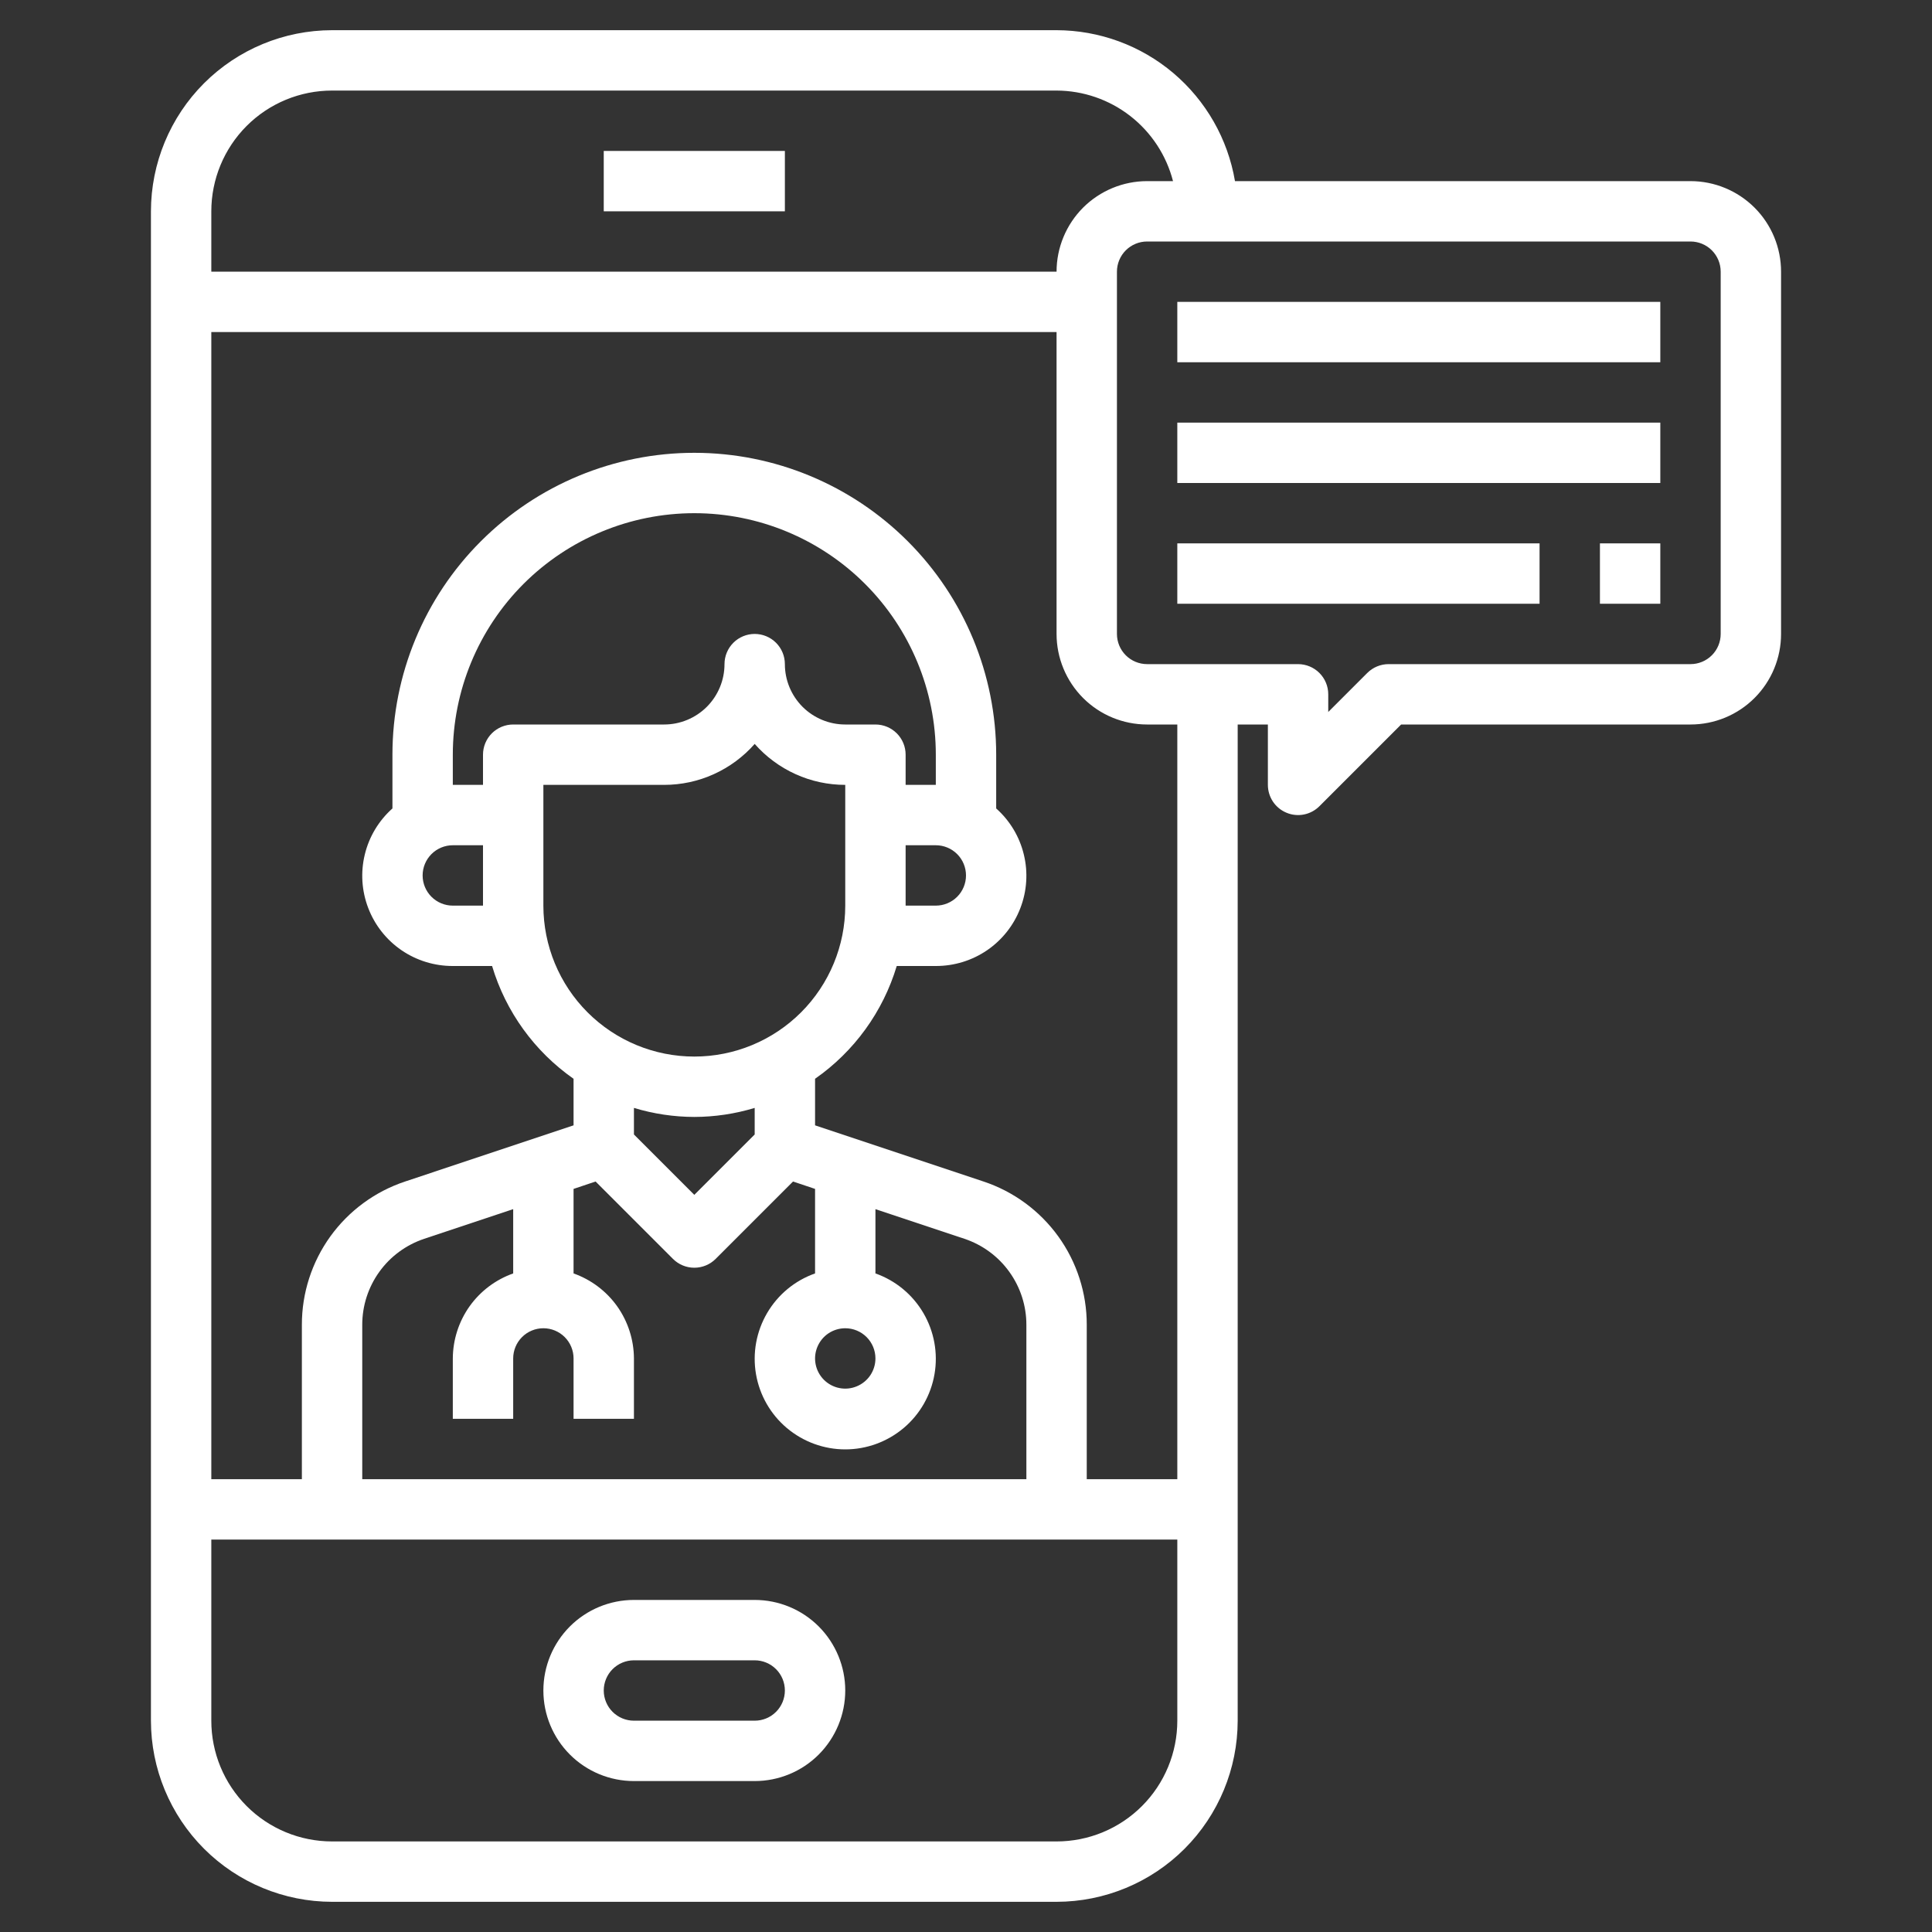
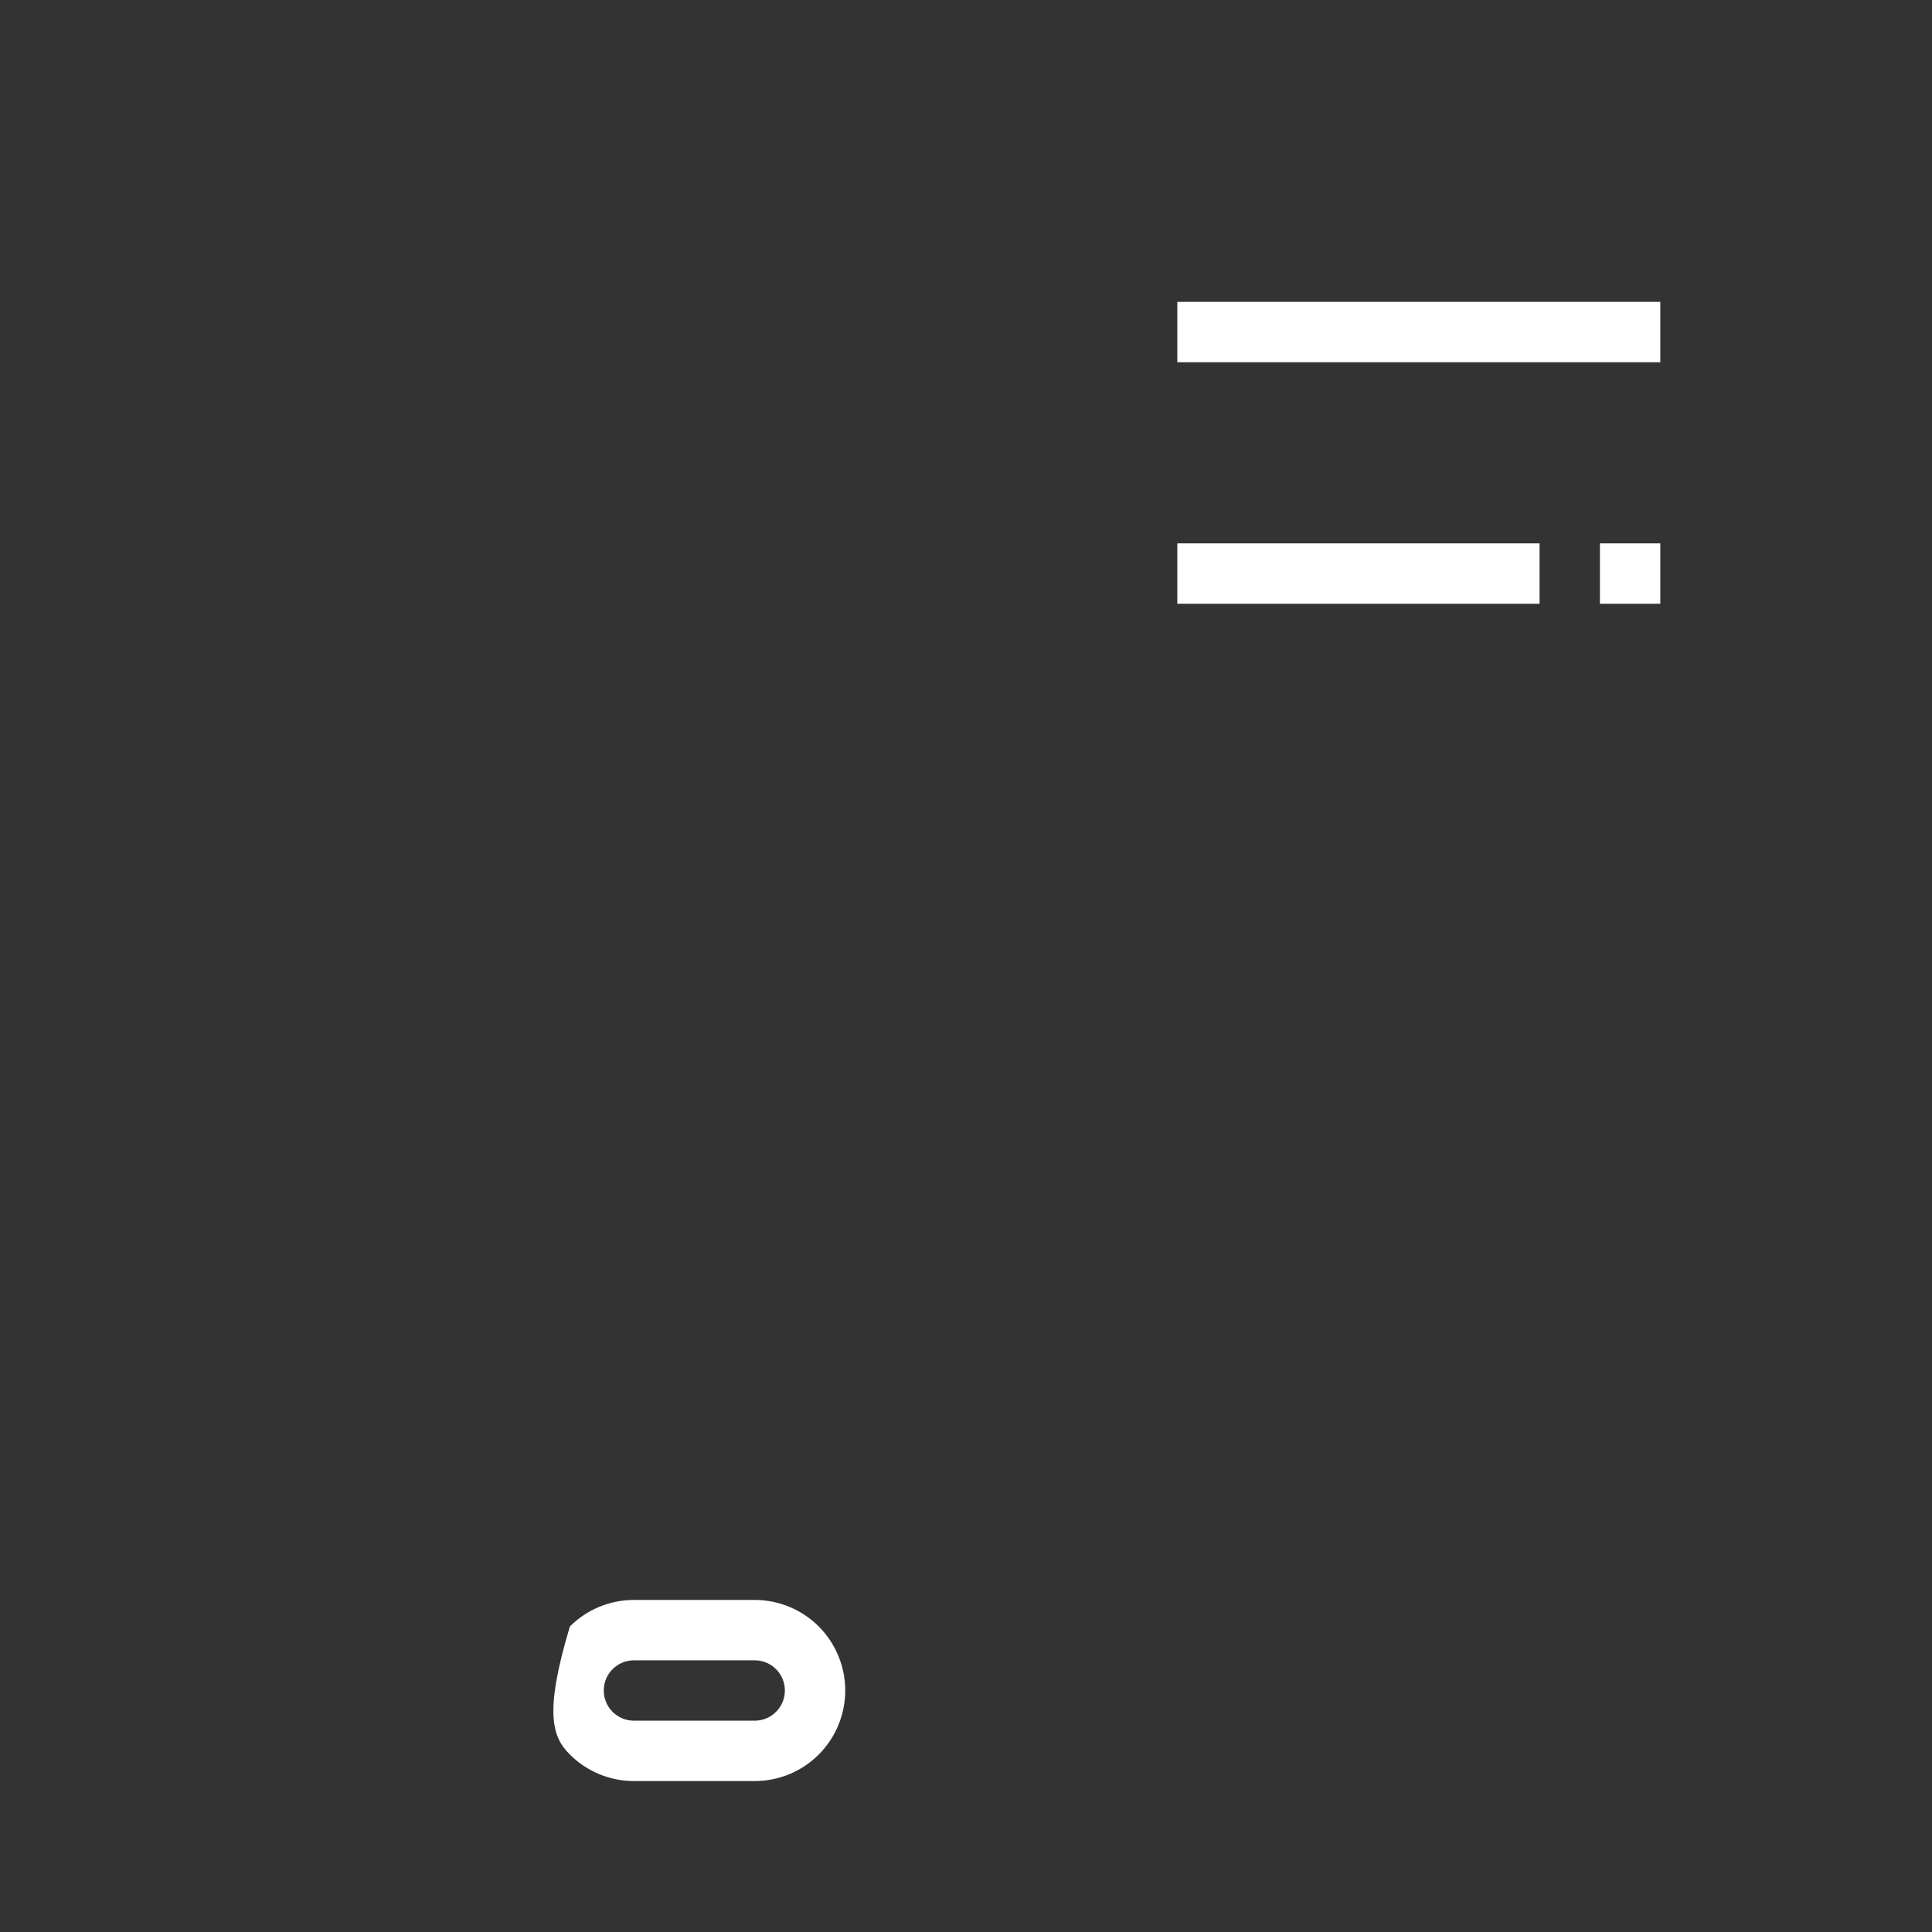
<svg xmlns="http://www.w3.org/2000/svg" width="40" height="40" viewBox="0 0 40 40" fill="none">
  <rect x="0" y="0" width="40" height="40" fill="#333333" stroke="none" />
-   <path d="M6.875 39.375H21.875C22.869 39.374 23.823 38.979 24.526 38.276C25.229 37.572 25.624 36.619 25.625 35.625V15H26.25V16.25C26.25 16.374 26.287 16.494 26.355 16.597C26.424 16.7 26.522 16.78 26.636 16.827C26.75 16.875 26.876 16.887 26.997 16.863C27.118 16.839 27.23 16.779 27.317 16.692L29.009 15H35C35.497 15 35.974 14.803 36.326 14.451C36.678 14.099 36.875 13.622 36.875 13.125V5.625C36.875 5.128 36.678 4.651 36.326 4.299C35.974 3.948 35.497 3.75 35 3.75H25.569C25.421 2.877 24.968 2.085 24.293 1.513C23.617 0.941 22.76 0.627 21.875 0.625H6.875C5.881 0.626 4.927 1.021 4.224 1.724C3.521 2.427 3.126 3.381 3.125 4.375V35.625C3.126 36.619 3.521 37.572 4.224 38.276C4.927 38.979 5.881 39.374 6.875 39.375ZM21.875 38.125H6.875C6.212 38.125 5.576 37.862 5.107 37.393C4.638 36.924 4.375 36.288 4.375 35.625V31.875H24.375V35.625C24.375 36.288 24.112 36.924 23.643 37.393C23.174 37.862 22.538 38.125 21.875 38.125ZM10.625 26.365C10.261 26.494 9.945 26.732 9.721 27.047C9.498 27.362 9.377 27.739 9.375 28.125V29.375H10.625V28.125C10.625 27.959 10.691 27.8 10.808 27.683C10.925 27.566 11.084 27.5 11.25 27.5C11.416 27.5 11.575 27.566 11.692 27.683C11.809 27.8 11.875 27.959 11.875 28.125V29.375H13.125V28.125C13.123 27.739 13.002 27.362 12.779 27.047C12.555 26.732 12.239 26.494 11.875 26.365V24.615L12.331 24.462L13.933 26.064C14.05 26.181 14.209 26.247 14.375 26.247C14.541 26.247 14.7 26.181 14.817 26.064L16.419 24.462L16.875 24.615V26.365C16.458 26.512 16.107 26.802 15.883 27.184C15.659 27.566 15.577 28.014 15.652 28.45C15.727 28.886 15.953 29.281 16.291 29.566C16.63 29.851 17.058 30.008 17.5 30.008C17.942 30.008 18.37 29.851 18.709 29.566C19.047 29.281 19.273 28.886 19.348 28.45C19.423 28.014 19.341 27.566 19.117 27.184C18.893 26.802 18.542 26.512 18.125 26.365V25.034L19.968 25.648C20.341 25.773 20.666 26.011 20.896 26.331C21.126 26.65 21.25 27.033 21.25 27.427V30.625H7.5V27.427C7.5 27.033 7.624 26.65 7.854 26.331C8.084 26.011 8.409 25.773 8.783 25.648L10.625 25.034V26.365ZM10 18.75H9.375C9.209 18.75 9.05 18.684 8.933 18.567C8.816 18.45 8.75 18.291 8.75 18.125C8.75 17.959 8.816 17.8 8.933 17.683C9.05 17.566 9.209 17.5 9.375 17.5H10V18.75ZM10 15.625V16.25H9.375V15.625C9.375 14.299 9.902 13.027 10.839 12.089C11.777 11.152 13.049 10.625 14.375 10.625C15.701 10.625 16.973 11.152 17.91 12.089C18.848 13.027 19.375 14.299 19.375 15.625V16.25H18.75V15.625C18.75 15.459 18.684 15.3 18.567 15.183C18.45 15.066 18.291 15 18.125 15H17.5C17.169 15 16.851 14.868 16.616 14.634C16.382 14.399 16.25 14.082 16.25 13.75C16.25 13.584 16.184 13.425 16.067 13.308C15.95 13.191 15.791 13.125 15.625 13.125C15.459 13.125 15.3 13.191 15.183 13.308C15.066 13.425 15 13.584 15 13.75C15 14.082 14.868 14.399 14.634 14.634C14.399 14.868 14.082 15 13.75 15H10.625C10.459 15 10.3 15.066 10.183 15.183C10.066 15.3 10 15.459 10 15.625ZM20 18.125C20 18.291 19.934 18.45 19.817 18.567C19.7 18.684 19.541 18.75 19.375 18.75H18.75V17.5H19.375C19.541 17.5 19.7 17.566 19.817 17.683C19.934 17.8 20 17.959 20 18.125ZM11.25 16.25H13.75C14.105 16.25 14.456 16.175 14.779 16.028C15.102 15.882 15.391 15.668 15.625 15.402C15.859 15.668 16.148 15.882 16.471 16.028C16.794 16.175 17.145 16.25 17.5 16.25V18.75C17.5 19.579 17.171 20.374 16.585 20.96C15.999 21.546 15.204 21.875 14.375 21.875C13.546 21.875 12.751 21.546 12.165 20.96C11.579 20.374 11.25 19.579 11.25 18.75V16.25ZM18.125 28.125C18.125 28.249 18.088 28.369 18.02 28.472C17.951 28.575 17.853 28.655 17.739 28.702C17.625 28.75 17.499 28.762 17.378 28.738C17.257 28.714 17.145 28.654 17.058 28.567C16.971 28.48 16.911 28.368 16.887 28.247C16.863 28.126 16.875 28 16.923 27.886C16.97 27.772 17.05 27.674 17.153 27.605C17.256 27.537 17.376 27.5 17.5 27.5C17.666 27.5 17.825 27.566 17.942 27.683C18.059 27.8 18.125 27.959 18.125 28.125ZM14.375 23.125C14.799 23.124 15.22 23.061 15.625 22.938V23.488L14.375 24.738L13.125 23.488V22.938C13.53 23.061 13.951 23.124 14.375 23.125ZM24.375 30.625H22.5V27.427C22.501 26.771 22.294 26.131 21.911 25.599C21.527 25.067 20.986 24.669 20.363 24.462L16.875 23.299V22.335C17.686 21.769 18.281 20.947 18.566 20H19.375C19.754 20.001 20.125 19.887 20.438 19.673C20.75 19.459 20.991 19.154 21.126 18.8C21.262 18.446 21.287 18.059 21.197 17.691C21.108 17.322 20.908 16.99 20.625 16.738V15.625C20.625 13.967 19.966 12.378 18.794 11.206C17.622 10.034 16.033 9.375 14.375 9.375C12.717 9.375 11.128 10.034 9.956 11.206C8.783 12.378 8.125 13.967 8.125 15.625V16.738C7.842 16.99 7.642 17.322 7.553 17.691C7.463 18.059 7.488 18.446 7.624 18.8C7.759 19.154 8 19.459 8.312 19.673C8.625 19.887 8.996 20.001 9.375 20H10.188C10.471 20.946 11.066 21.769 11.875 22.335V23.299L8.387 24.462C7.764 24.669 7.223 25.067 6.839 25.599C6.456 26.131 6.249 26.771 6.25 27.427V30.625H4.375V6.875H21.875V13.125C21.875 13.622 22.073 14.099 22.424 14.451C22.776 14.803 23.253 15 23.75 15H24.375V30.625ZM35.625 5.625V13.125C35.625 13.291 35.559 13.45 35.442 13.567C35.325 13.684 35.166 13.75 35 13.75H28.75C28.584 13.75 28.425 13.816 28.308 13.933L27.5 14.741V14.375C27.5 14.209 27.434 14.05 27.317 13.933C27.2 13.816 27.041 13.75 26.875 13.75H23.75C23.584 13.75 23.425 13.684 23.308 13.567C23.191 13.45 23.125 13.291 23.125 13.125V5.625C23.125 5.459 23.191 5.3 23.308 5.183C23.425 5.066 23.584 5 23.75 5H35C35.166 5 35.325 5.066 35.442 5.183C35.559 5.3 35.625 5.459 35.625 5.625ZM6.875 1.875H21.875C22.428 1.877 22.964 2.062 23.4 2.401C23.837 2.741 24.148 3.215 24.286 3.75H23.75C23.253 3.75 22.776 3.948 22.424 4.299C22.073 4.651 21.875 5.128 21.875 5.625H4.375V4.375C4.375 3.712 4.638 3.076 5.107 2.607C5.576 2.138 6.212 1.875 6.875 1.875Z" fill="white" />
-   <path d="M15.625 33.125H13.125C12.628 33.125 12.151 33.322 11.799 33.674C11.447 34.026 11.25 34.503 11.25 35C11.25 35.497 11.447 35.974 11.799 36.326C12.151 36.678 12.628 36.875 13.125 36.875H15.625C16.122 36.875 16.599 36.678 16.951 36.326C17.302 35.974 17.5 35.497 17.5 35C17.5 34.503 17.302 34.026 16.951 33.674C16.599 33.322 16.122 33.125 15.625 33.125ZM15.625 35.625H13.125C12.959 35.625 12.8 35.559 12.683 35.442C12.566 35.325 12.5 35.166 12.5 35C12.5 34.834 12.566 34.675 12.683 34.558C12.8 34.441 12.959 34.375 13.125 34.375H15.625C15.791 34.375 15.95 34.441 16.067 34.558C16.184 34.675 16.25 34.834 16.25 35C16.25 35.166 16.184 35.325 16.067 35.442C15.95 35.559 15.791 35.625 15.625 35.625Z" fill="white" />
+   <path d="M15.625 33.125H13.125C12.628 33.125 12.151 33.322 11.799 33.674C11.25 35.497 11.447 35.974 11.799 36.326C12.151 36.678 12.628 36.875 13.125 36.875H15.625C16.122 36.875 16.599 36.678 16.951 36.326C17.302 35.974 17.5 35.497 17.5 35C17.5 34.503 17.302 34.026 16.951 33.674C16.599 33.322 16.122 33.125 15.625 33.125ZM15.625 35.625H13.125C12.959 35.625 12.8 35.559 12.683 35.442C12.566 35.325 12.5 35.166 12.5 35C12.5 34.834 12.566 34.675 12.683 34.558C12.8 34.441 12.959 34.375 13.125 34.375H15.625C15.791 34.375 15.95 34.441 16.067 34.558C16.184 34.675 16.25 34.834 16.25 35C16.25 35.166 16.184 35.325 16.067 35.442C15.95 35.559 15.791 35.625 15.625 35.625Z" fill="white" />
  <path d="M24.375 6.25H34.375V7.5H24.375V6.25Z" fill="white" />
-   <path d="M24.375 8.75H34.375V10H24.375V8.75Z" fill="white" />
  <path d="M24.375 11.25H31.875V12.5H24.375V11.25Z" fill="white" />
  <path d="M33.125 11.25H34.375V12.5H33.125V11.25Z" fill="white" />
-   <path d="M12.5 3.125H16.25V4.375H12.5V3.125Z" fill="white" />
</svg>